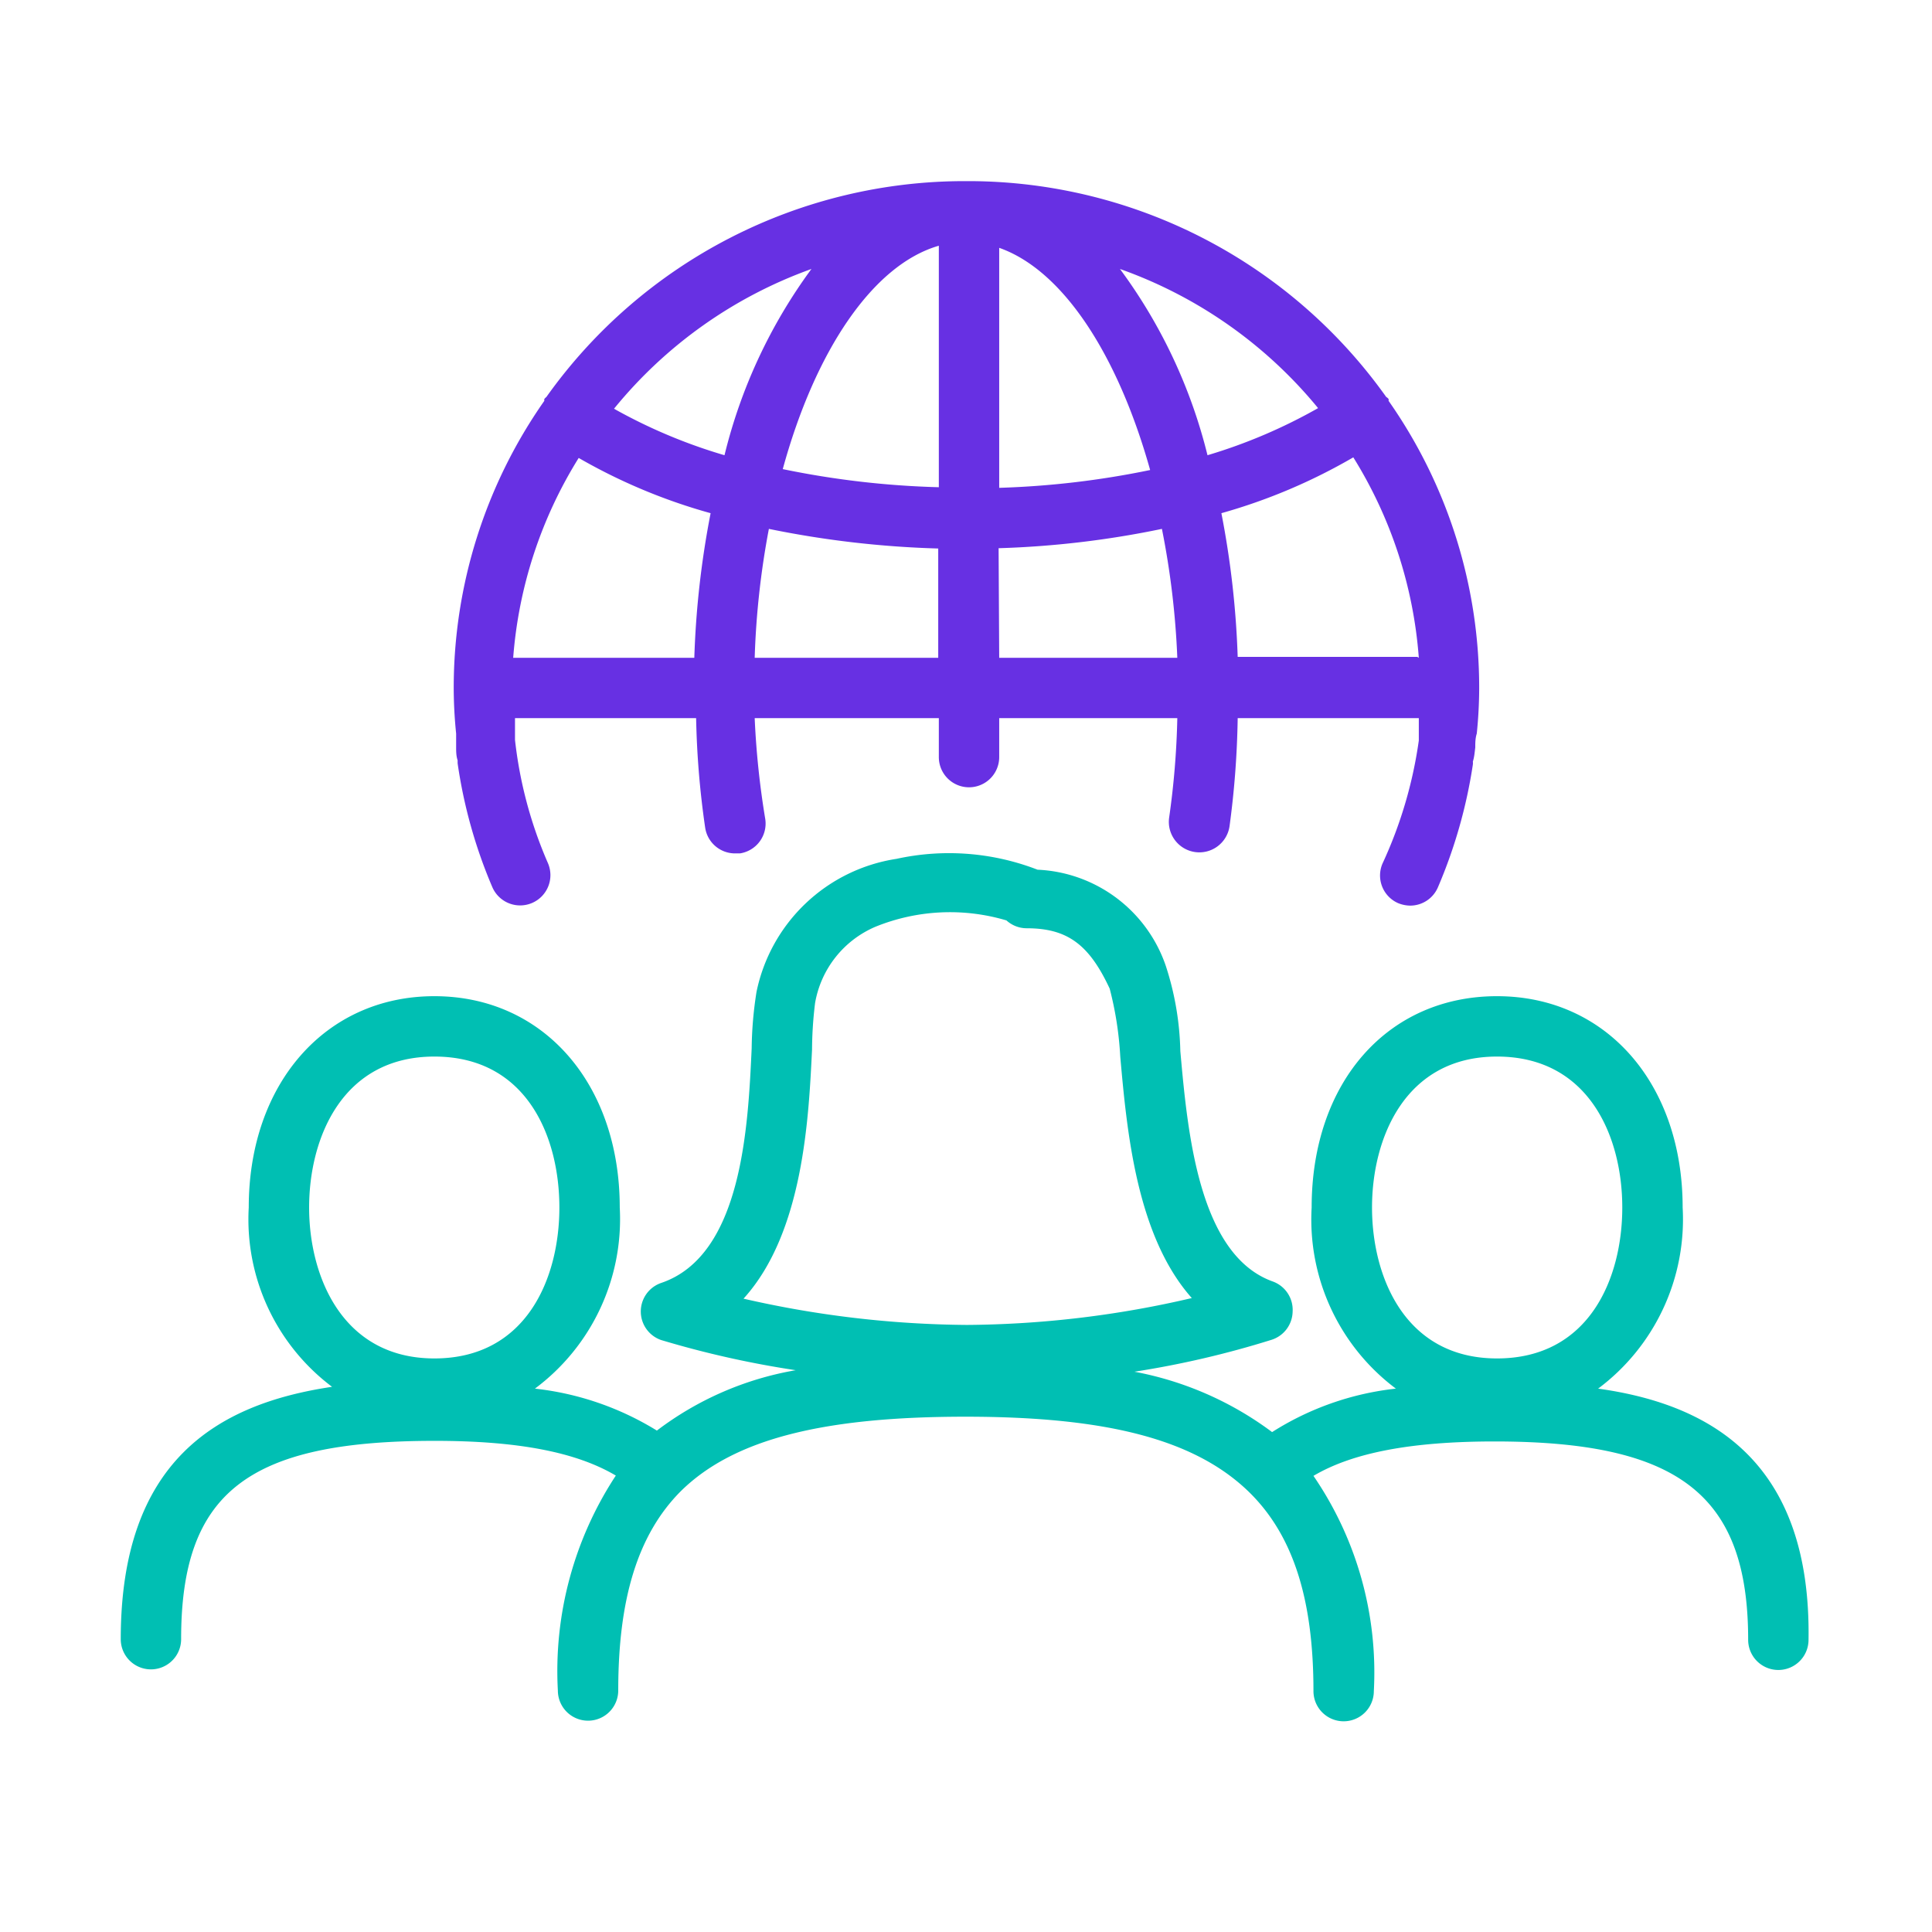
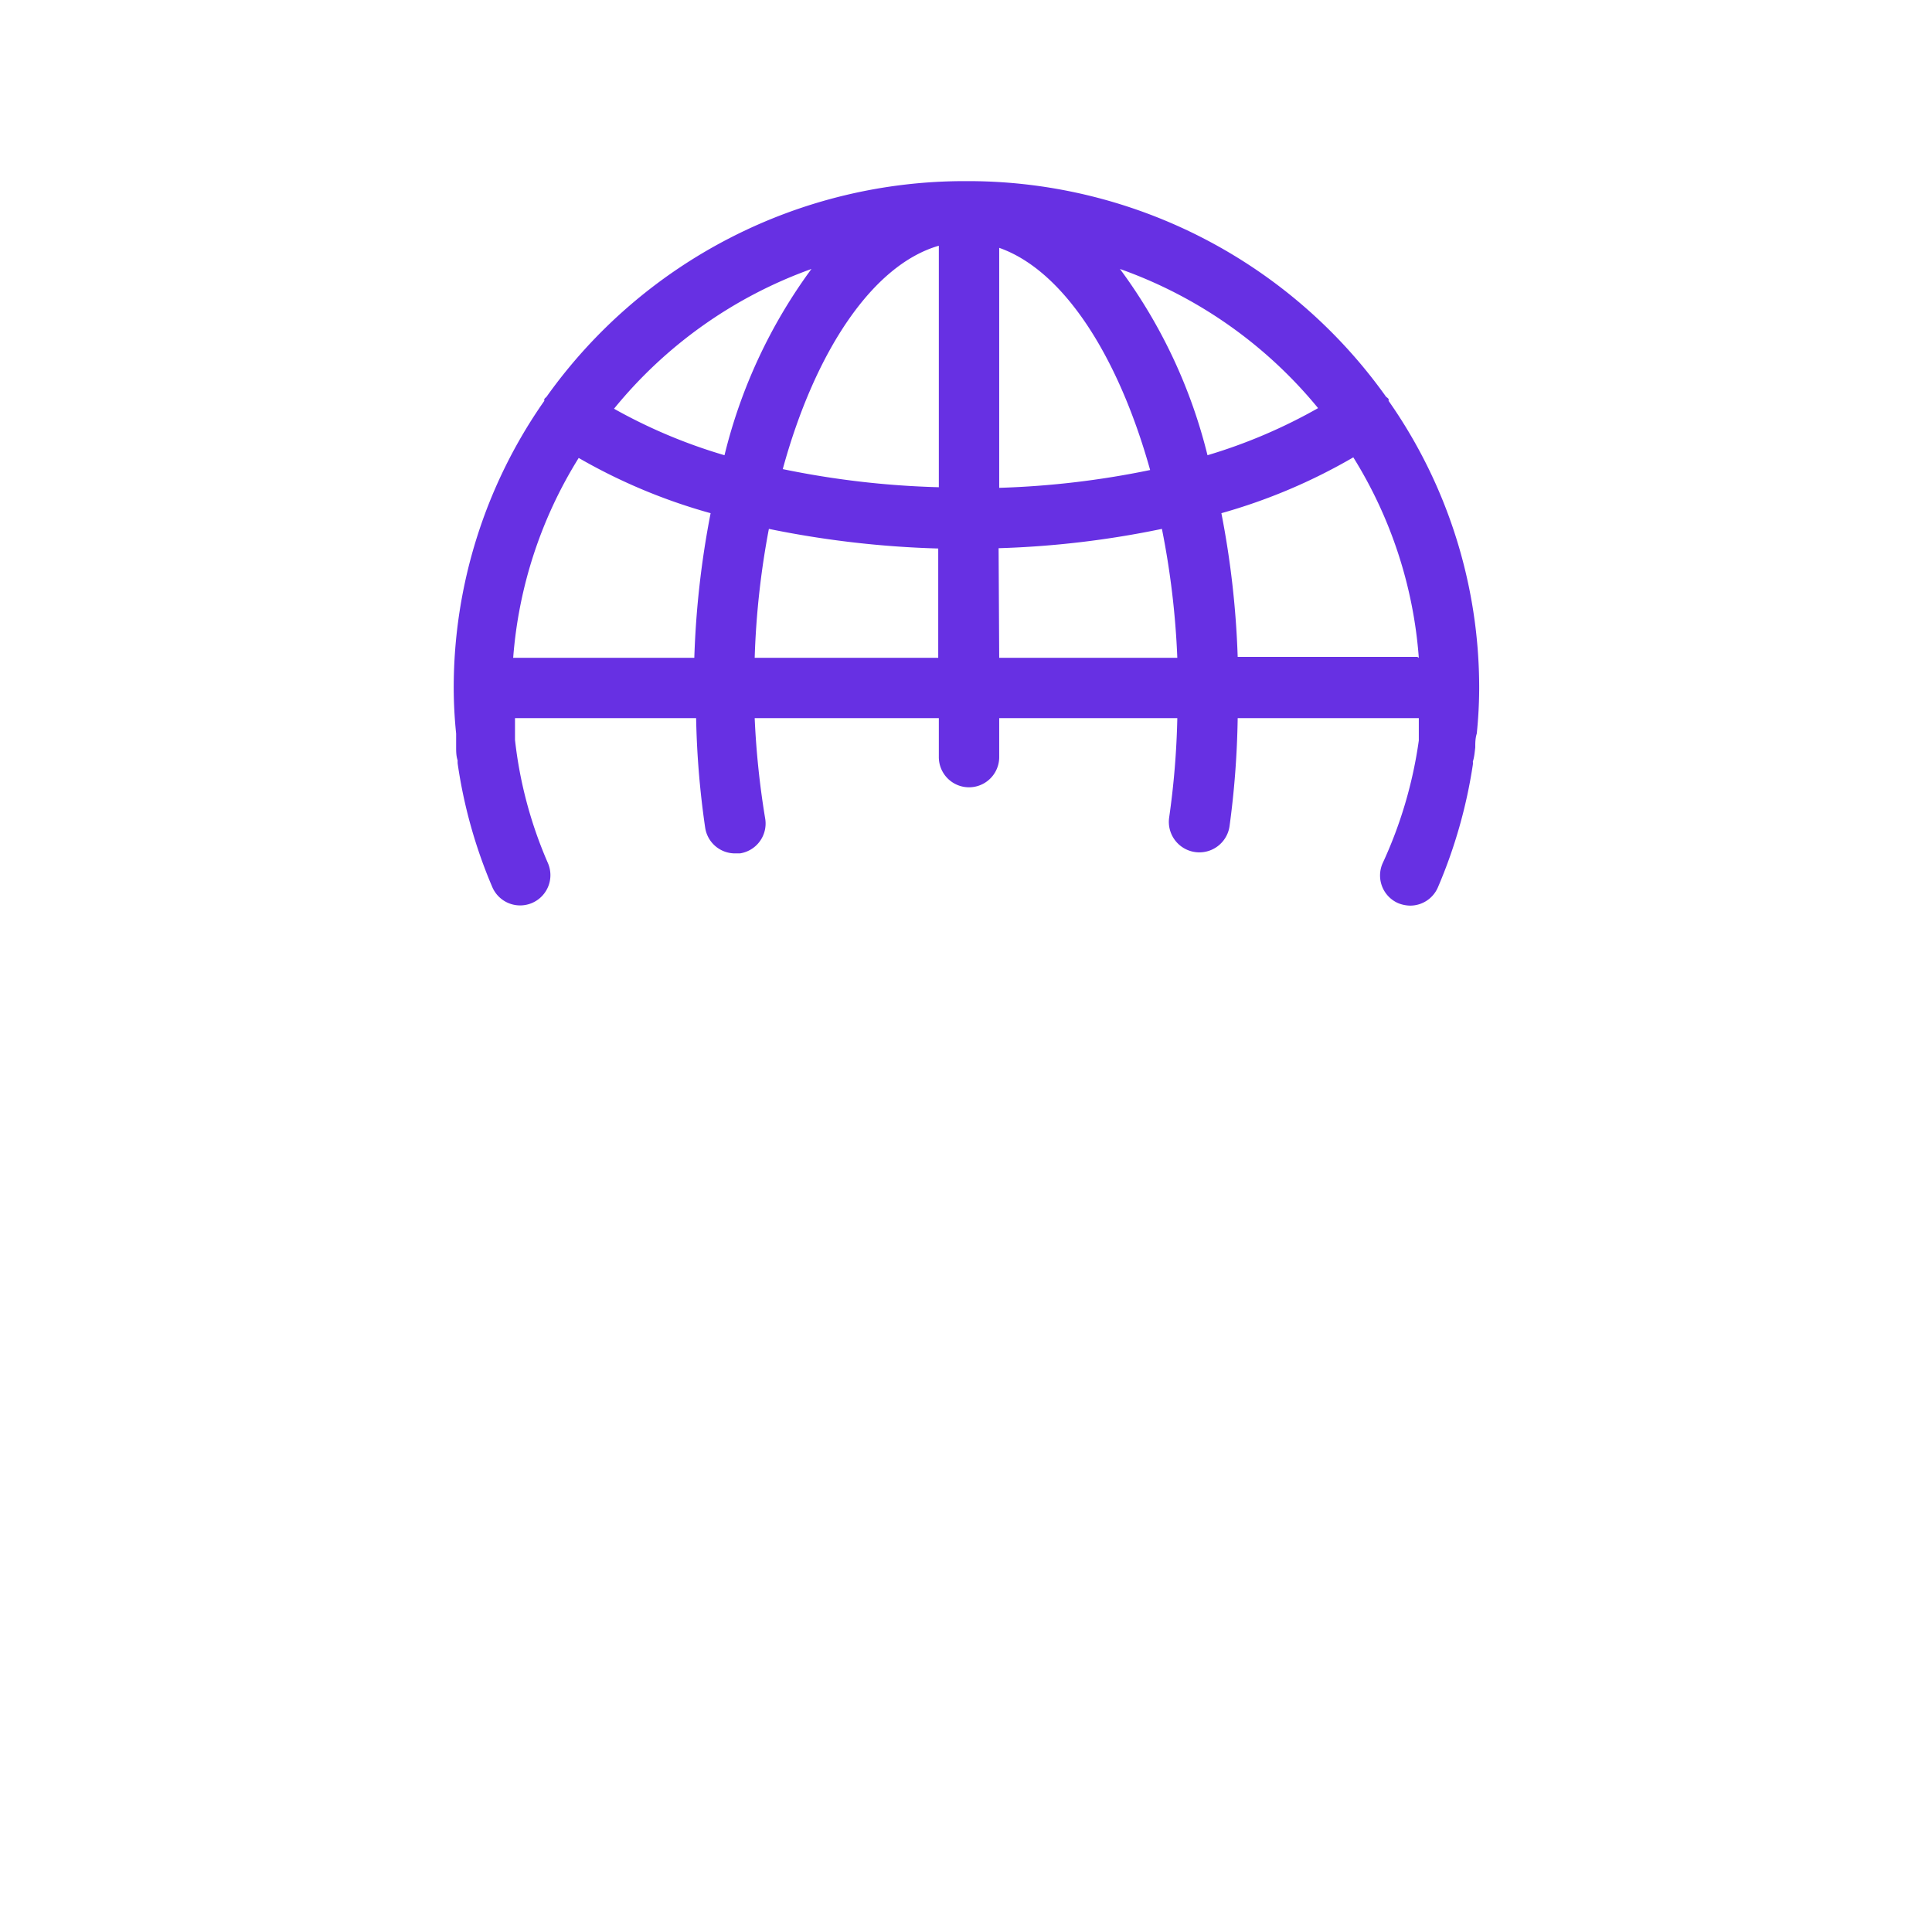
<svg xmlns="http://www.w3.org/2000/svg" viewBox="0 0 64 64">
  <defs>
    <style>.frk-2-a{fill:#6730e3;}.frk-2-b{fill:#00bfb3;}</style>
  </defs>
  <path class="frk-2-a" d="M48.87,24.76c0-.15,0-.3.05-.46A15.11,15.11,0,0,0,49,22.79a16.56,16.56,0,0,0-3-9.51s0,0,0-.06a.27.27,0,0,0-.08-.07A17,17,0,0,0,32.14,6H32a17,17,0,0,0-13.9,7.15.46.46,0,0,0-.07.07s0,0,0,.06a16.56,16.56,0,0,0-3,9.51,15.11,15.11,0,0,0,.08,1.51c0,.15,0,.29,0,.44s0,.3.05.45a1,1,0,0,0,0,.1,16.36,16.36,0,0,0,1.15,4.1,1,1,0,0,0,1.84-.8,14.08,14.08,0,0,1-1.09-4.08c0-.13,0-.26,0-.39s0-.22,0-.33h6a28.82,28.82,0,0,0,.3,3.63,1,1,0,0,0,1,.85h.15a1,1,0,0,0,.84-1.14A27.87,27.87,0,0,1,25,23.79H31.1v1.29a1,1,0,0,0,2,0V23.79H39a27.2,27.2,0,0,1-.27,3.29,1,1,0,0,0,2,.29A29.81,29.81,0,0,0,41,23.79h6c0,.11,0,.22,0,.33s0,.27,0,.41A14.43,14.43,0,0,1,45.8,28.6a1,1,0,0,0,.52,1.32,1.1,1.1,0,0,0,.4.08,1,1,0,0,0,.91-.6,16.59,16.59,0,0,0,1.16-4.07.38.38,0,0,0,0-.1C48.84,25.07,48.85,24.92,48.87,24.76Zm-1.92-3H41A29.91,29.91,0,0,0,40.46,17a18.78,18.78,0,0,0,4.37-1.85A14.61,14.61,0,0,1,47,21.79Zm-3.27-8.25A17.59,17.59,0,0,1,40,15.08a17.35,17.35,0,0,0-2.9-6.17A14.93,14.93,0,0,1,43.68,13.54ZM31.1,8.14v8a29.28,29.28,0,0,1-5.17-.6C27,11.63,28.91,8.77,31.1,8.14Zm2,.07c2.11.74,3.93,3.54,5,7.36a28.9,28.9,0,0,1-5,.59Zm-6.22.7A17.35,17.35,0,0,0,24,15.08a17.59,17.59,0,0,1-3.66-1.54A14.93,14.93,0,0,1,26.88,8.91Zm-7.71,6.26A18.78,18.78,0,0,0,23.54,17,29.91,29.91,0,0,0,23,21.79h-6A14.61,14.61,0,0,1,19.17,15.17ZM25,21.79a27.35,27.35,0,0,1,.47-4.27,32.4,32.4,0,0,0,5.61.65v3.62Zm8.08-3.63a31.05,31.05,0,0,0,5.41-.64A27.35,27.35,0,0,1,39,21.79H33.1Z" />
-   <path class="frk-2-b" d="M52.94,46a7,7,0,0,0,2.8-6c0-4.1-2.53-7-6.15-7s-6.14,2.85-6.14,7a7,7,0,0,0,2.79,6,9.57,9.57,0,0,0-4.1,1.44,11,11,0,0,0-4.56-2,31.22,31.22,0,0,0,4.55-1.06,1,1,0,0,0,.69-.93,1,1,0,0,0-.66-1c-2.45-.88-2.82-4.94-3.06-7.63A9.73,9.73,0,0,0,38.62,32a4.71,4.71,0,0,0-4.25-3.19,8.12,8.12,0,0,0-4.67-.36,5.6,5.6,0,0,0-4.64,4.41,12.74,12.74,0,0,0-.16,1.87c-.12,2.57-.31,6.86-3,7.77a1,1,0,0,0,0,1.89,32.11,32.11,0,0,0,4.46,1,10.55,10.55,0,0,0-4.6,2A9.71,9.71,0,0,0,17.72,46a7,7,0,0,0,2.81-6c0-4.1-2.53-7-6.14-7S8.24,35.9,8.24,40A6.94,6.94,0,0,0,11,45.94c-3.84.57-7,2.48-7,8.36a1,1,0,0,0,2,0c0-4.85,2.2-6.57,8.4-6.57,2.75,0,4.68.37,6,1.15A11.79,11.79,0,0,0,18.48,56a1,1,0,0,0,2,0c0-3,.63-5.16,2.08-6.61h0c1.77-1.74,4.77-2.46,9.42-2.46s7.57.74,9.37,2.47h0c1.5,1.45,2.16,3.6,2.16,6.62a1,1,0,0,0,2,0,11.52,11.52,0,0,0-2-7.13c1.3-.77,3.25-1.14,6-1.14,6.12,0,8.4,1.78,8.4,6.57a1,1,0,0,0,2,0C60,48.43,56.68,46.52,52.94,46Zm-7.49-6c0-2.29,1.09-5,4.14-5s4.15,2.66,4.15,5-1.09,5-4.15,5S45.45,42.28,45.45,40ZM26.9,34.77A13.14,13.14,0,0,1,27,33.23a3.37,3.37,0,0,1,2-2.53,6.56,6.56,0,0,1,4.34-.21,1,1,0,0,0,.67.26c1.35,0,2.07.54,2.75,2A11.34,11.34,0,0,1,37.11,35c.22,2.48.54,5.94,2.37,8a33.57,33.57,0,0,1-7.45.89,34.08,34.08,0,0,1-7.4-.87C26.62,40.83,26.79,37,26.9,34.77ZM10.24,40c0-2.29,1.09-5,4.15-5s4.14,2.66,4.14,5-1.09,5-4.14,5S10.24,42.28,10.24,40Z" />
</svg>